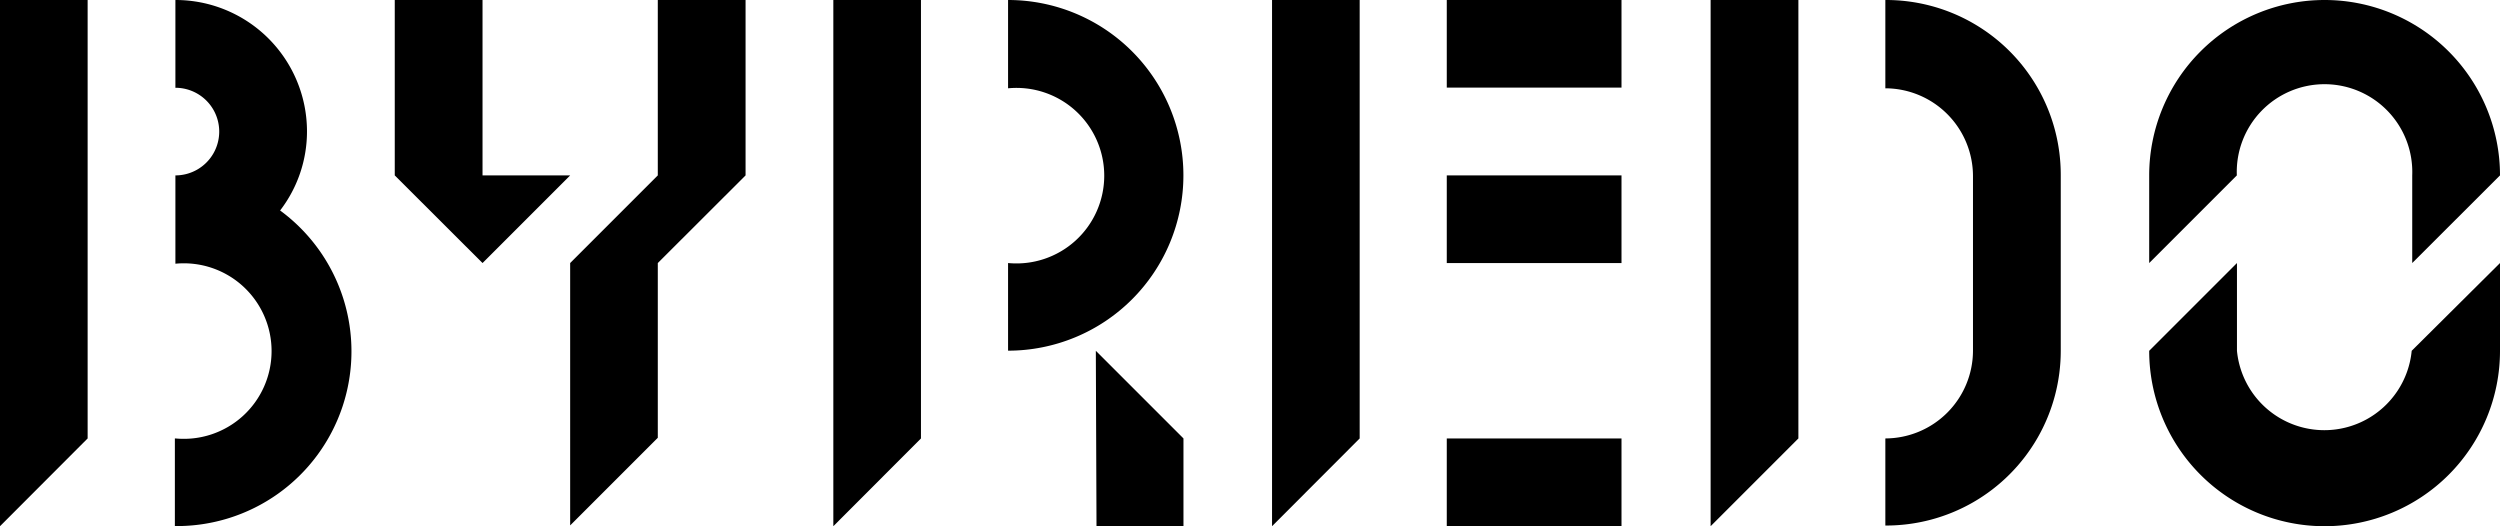
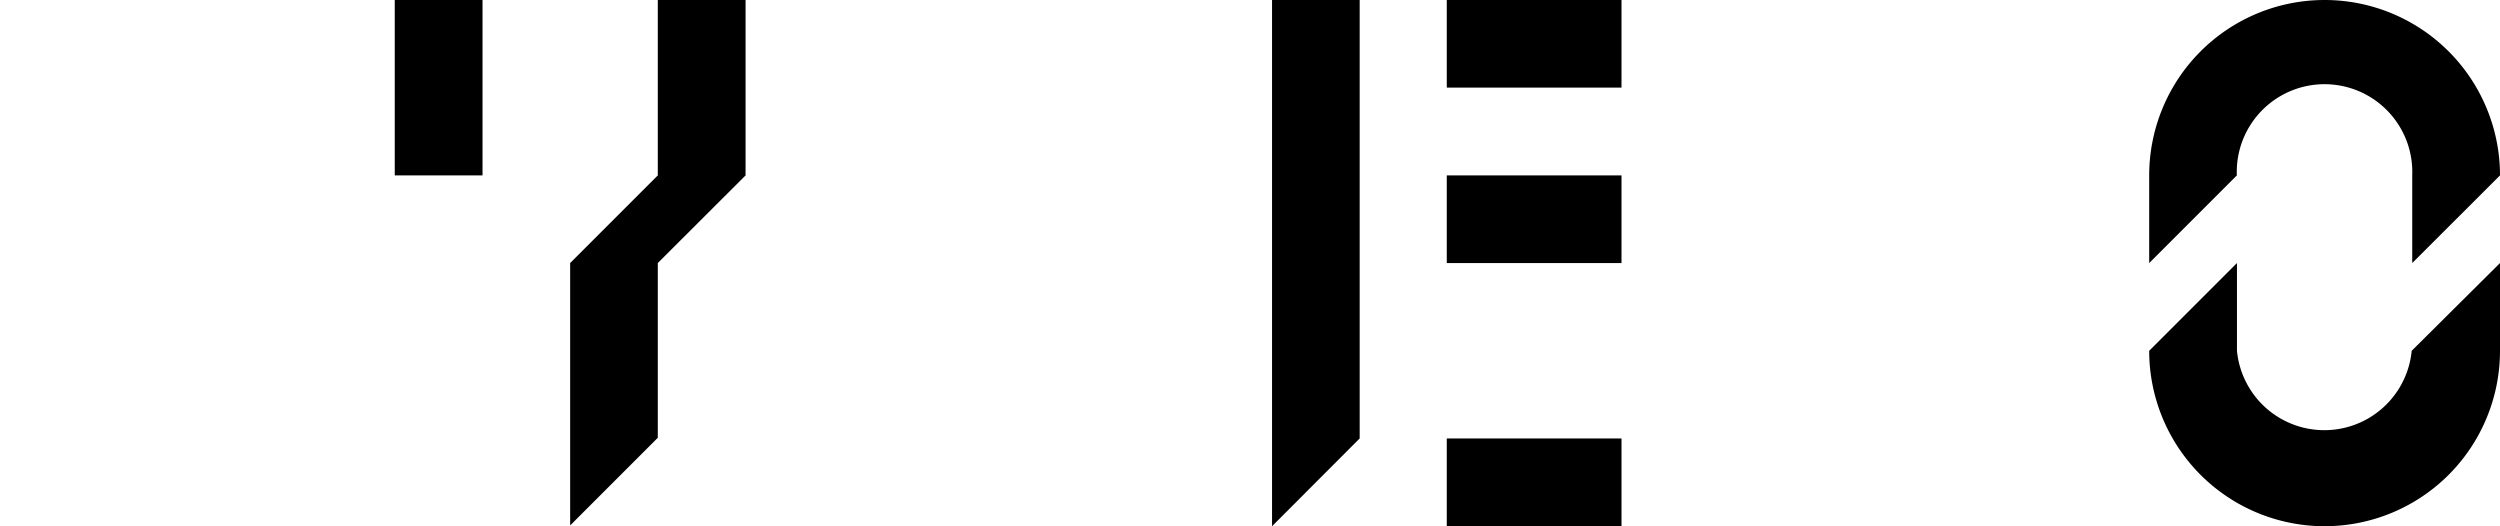
<svg xmlns="http://www.w3.org/2000/svg" id="Layer_1" data-name="Layer 1" viewBox="0 0 186 39.15">
-   <path d="M0,0H6.52V32.62L0,39.15ZM13.05,32.62a6.53,6.53,0,1,0,0-13V13.05a3.26,3.26,0,0,0,0-6.52V0a9.78,9.78,0,0,1,9.79,9.79,9.64,9.64,0,0,1-2,5.87,13,13,0,0,1-7.83,23.48V32.62Z" />
-   <path d="M29.37,13.05V0H35.9V13.05h6.52L35.9,19.57Zm13.05,6.52,6.52-6.52V0h6.53V13.05l-6.53,6.52v13l-6.52,6.52Z" />
-   <path d="M62,0h6.52V32.62L62,39.15Zm13,19.57a6.53,6.53,0,1,0,0-13V0a13,13,0,1,1,0,26.09Zm6.53,6.53,6.52,6.52v6.53H81.58Z" />
+   <path d="M29.37,13.05V0H35.9V13.05h6.52Zm13.05,6.52,6.52-6.52V0h6.53V13.05l-6.53,6.52v13l-6.52,6.52Z" />
  <path d="M94.64,0h6.52V32.62l-6.52,6.53Zm13,0h13V6.52h-13Zm0,13.05h13v6.52h-13Zm0,19.57h13v6.53h-13Z" />
-   <path d="M127.27,0h6.53V32.62l-6.53,6.53V0Zm13,32.62a6.54,6.54,0,0,0,6.52-6.52v-13a6.54,6.54,0,0,0-6.52-6.53V0a13,13,0,0,1,13.05,13.05v13a13,13,0,0,1-13.05,13.05Z" />
  <path d="M159.9,13.05a13,13,0,0,1,26.1,0l-6.53,6.52V13.05a6.53,6.53,0,1,0-13.05,0l-6.52,6.52V13.05Zm0,13.05,6.53-6.53V26.1a6.53,6.53,0,0,0,13,0L186,19.57V26.1a13.05,13.05,0,0,1-26.1,0Z" />
</svg>